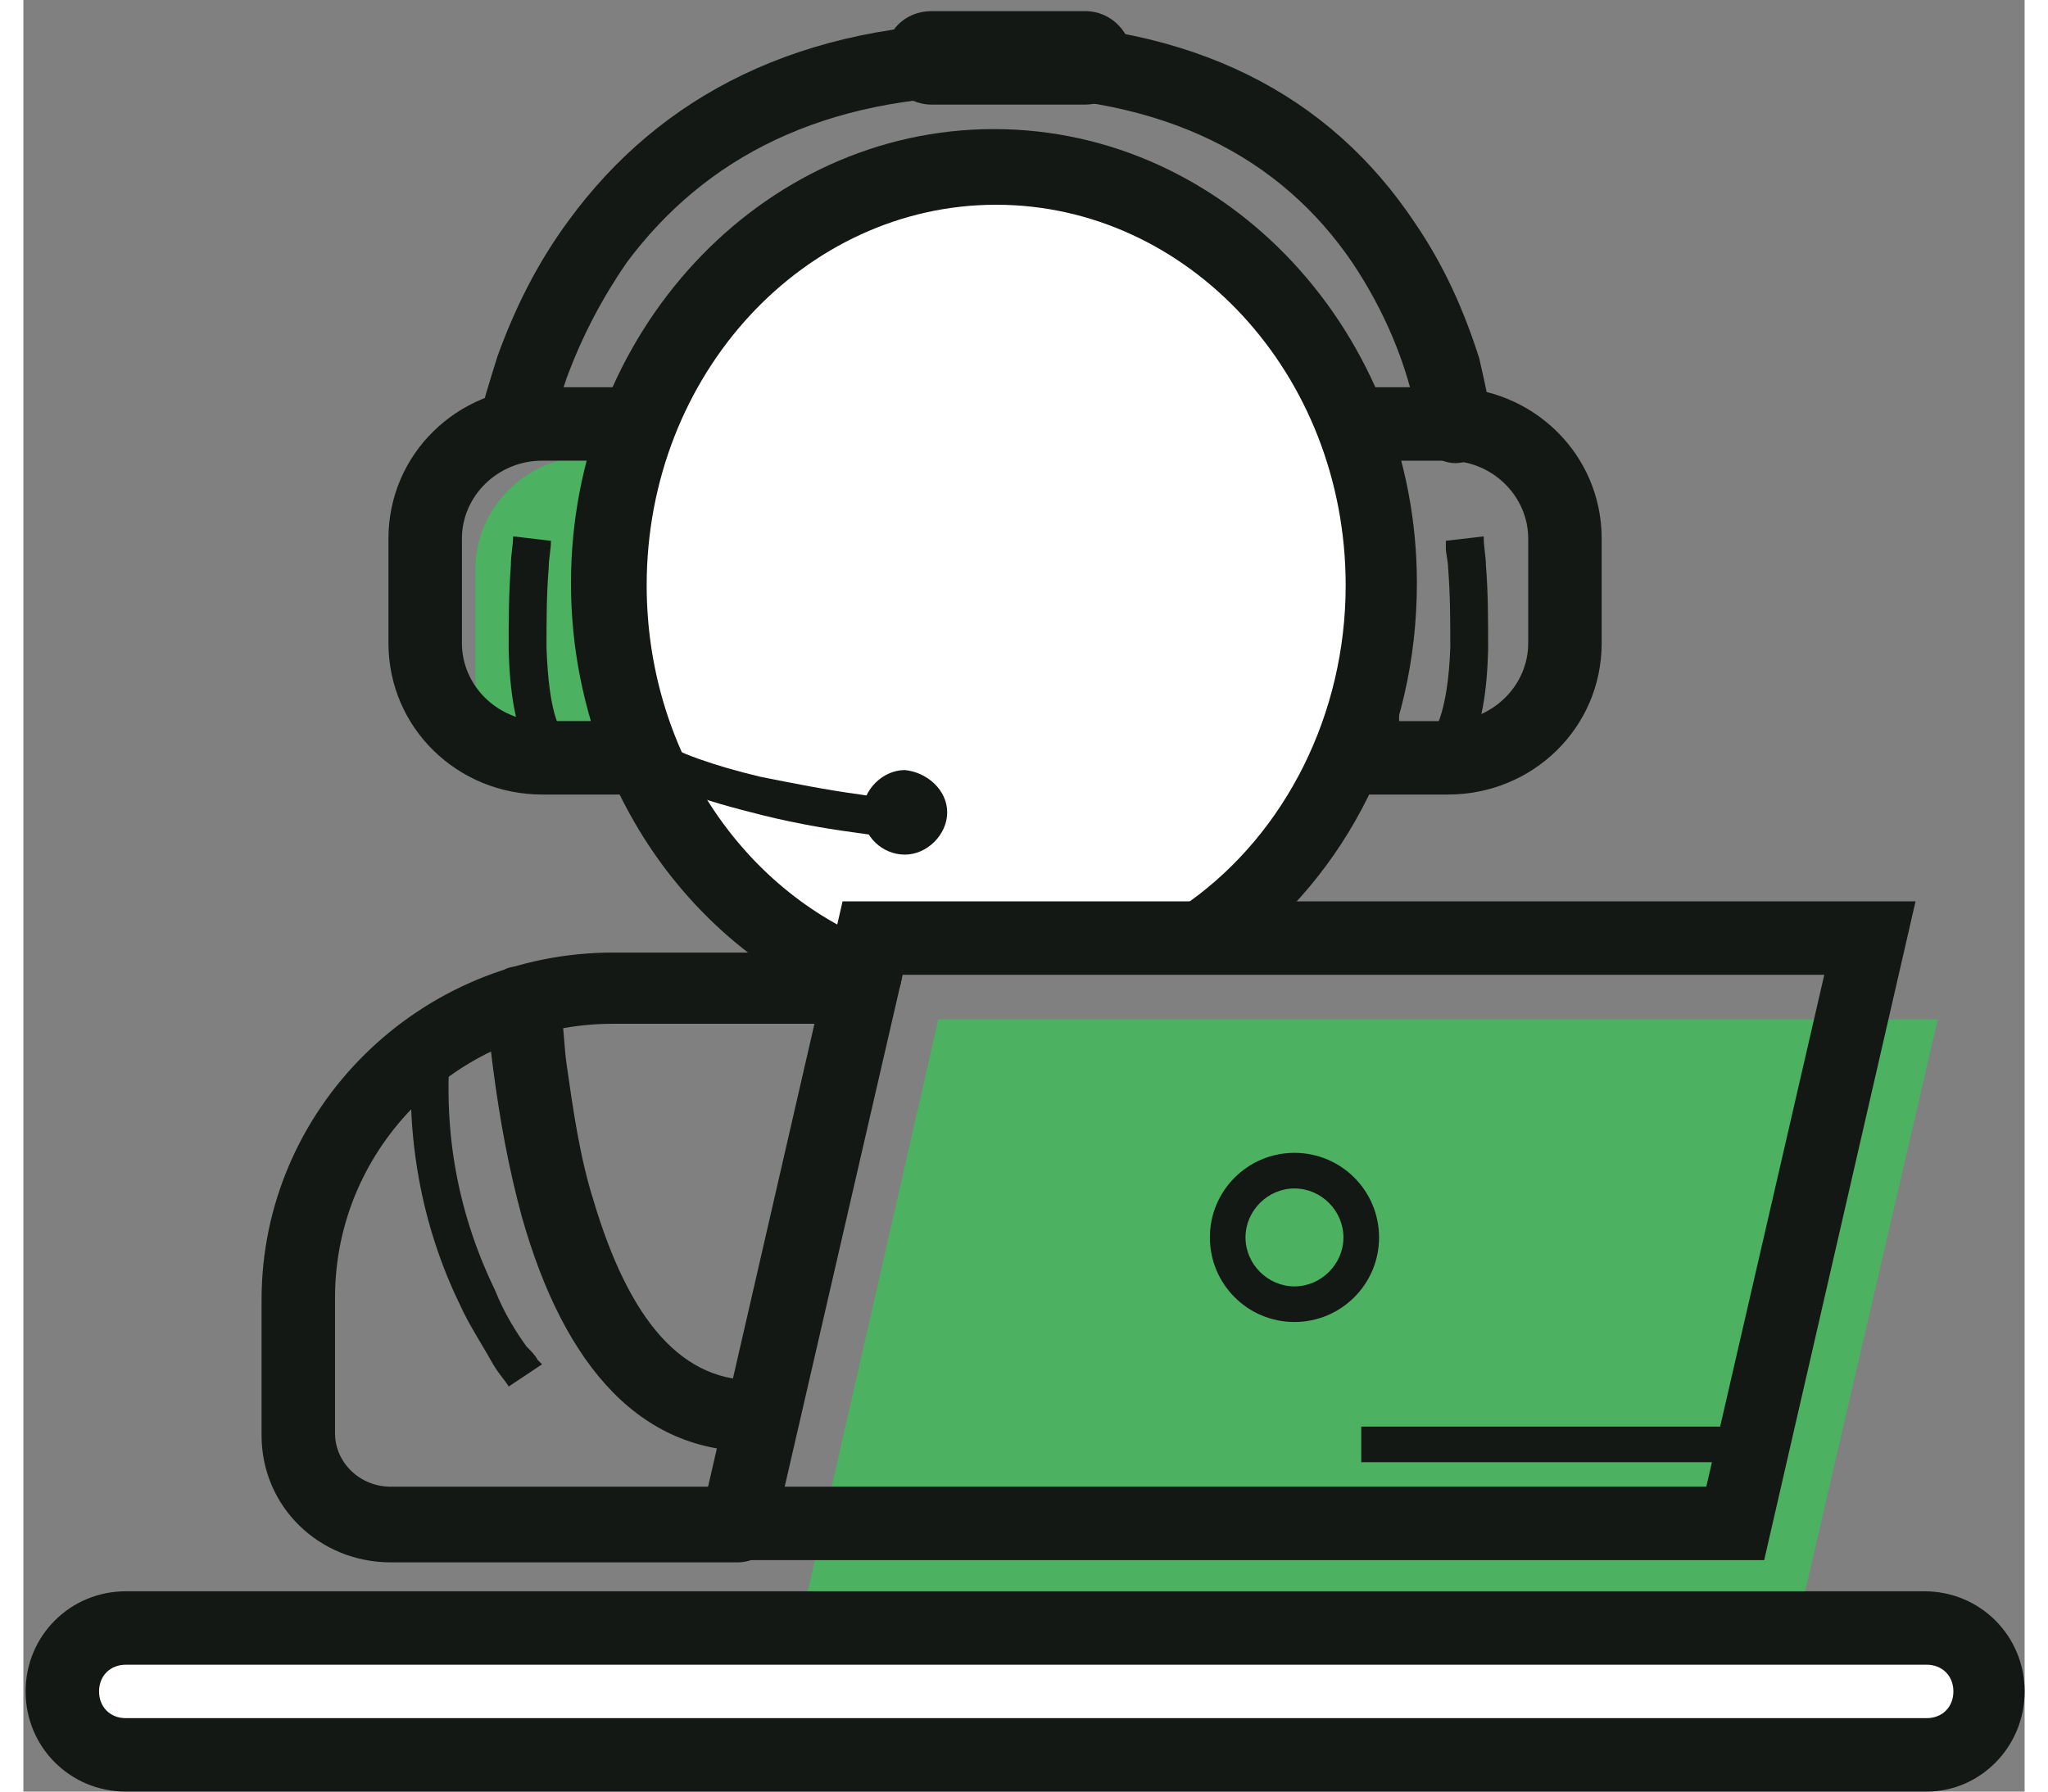
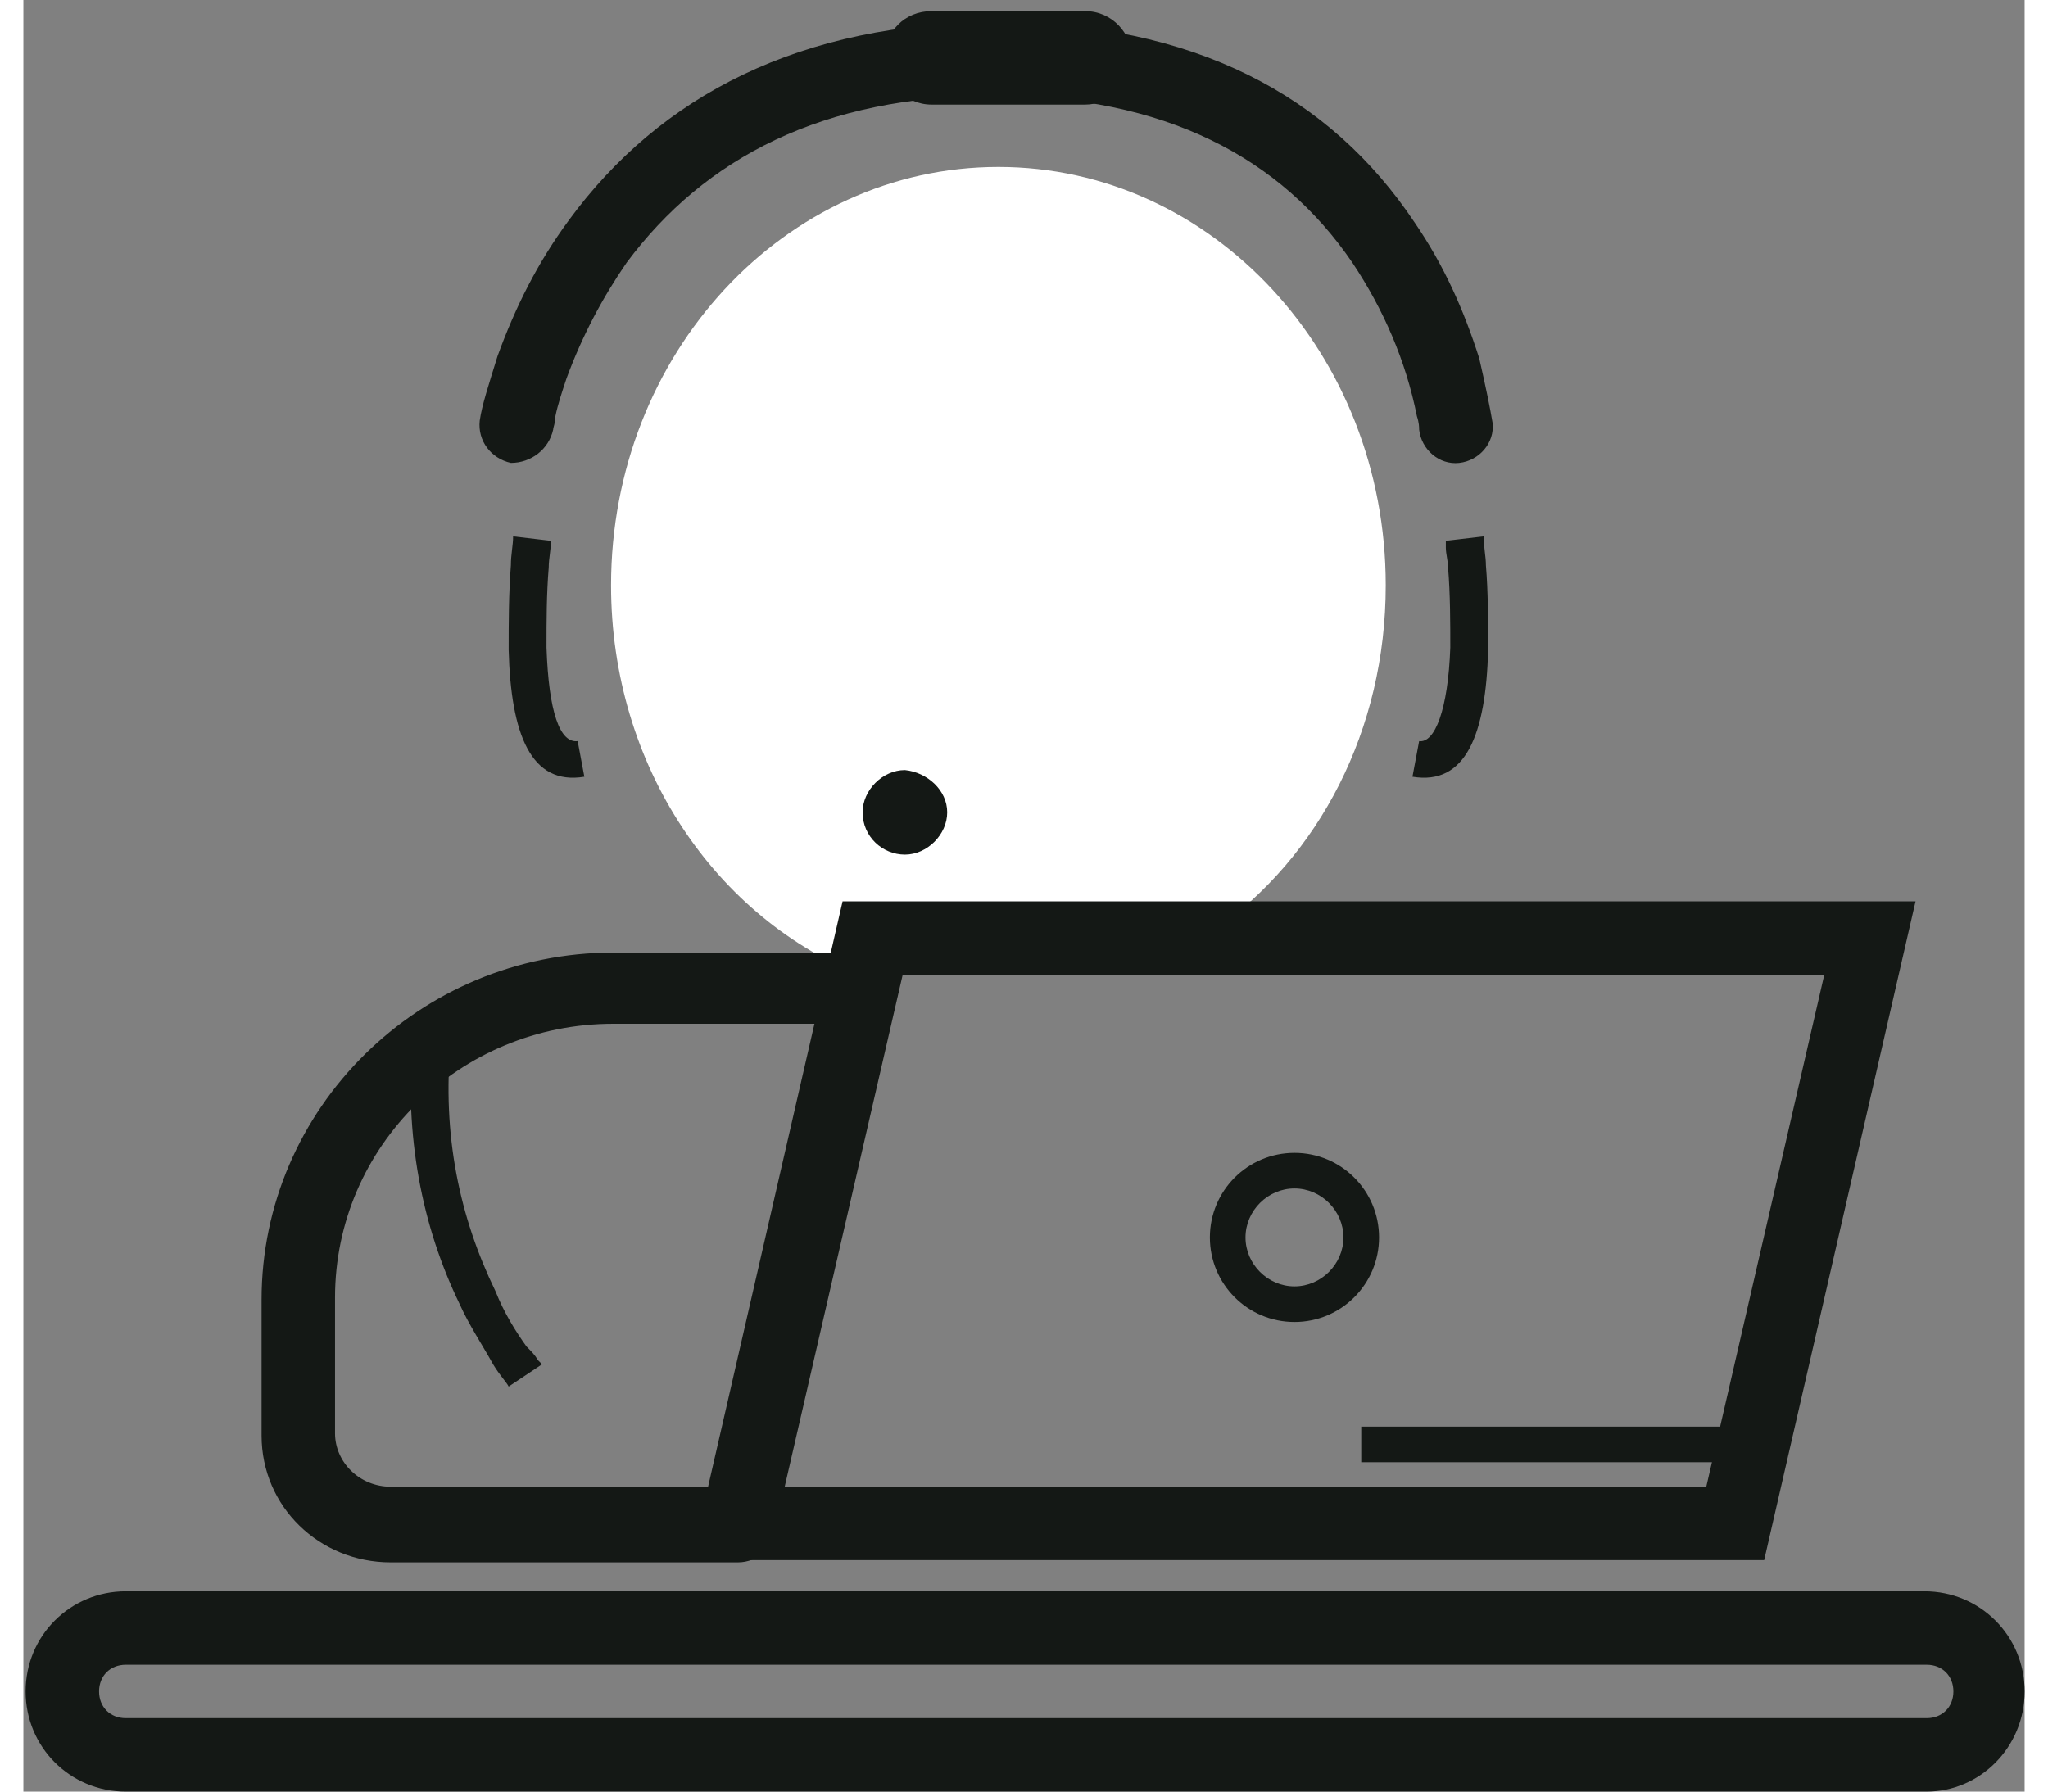
<svg xmlns="http://www.w3.org/2000/svg" version="1.1" id="Слой_1" width="92" x="0" y="0" viewBox="0 0 89.9 80.5" xml:space="preserve">
  <rect x="0" y="0" width="89.9" height="80.5" fill="#808080" stroke="none" />
  <style>.st0{fill:#141815}.st2{fill:#fff}</style>
  <path class="st0" d="M23.8 19.3c0-.1.1-.3.1-.6.1-.5.3-1.1.5-1.7.7-1.9 1.6-3.6 2.7-5.2 3.5-4.7 8.8-7.5 16.5-7.5 7.7 0 12.9 2.8 16.1 7.5 1.4 2.1 2.4 4.4 2.9 6.9.1.3.1.5.1.6.1.9.9 1.6 1.8 1.5.9-.1 1.6-.9 1.5-1.8-.1-.6-.3-1.6-.6-2.9-.7-2.2-1.6-4.2-2.9-6.1-3.8-5.7-9.9-9-18.8-9-8.8 0-15.1 3.3-19.2 8.9-1.4 1.9-2.4 3.9-3.2 6.1-.4 1.3-.7 2.2-.8 2.9-.1.9.5 1.7 1.4 1.9.9 0 1.7-.6 1.9-1.5z" />
  <path class="st0" d="M40.8 3.1c-.2 0-.4-.2-.4-.4s.2-.4.4-.4h6.9c.2 0 .4.2.4.4s-.2.4-.4.4h-6.9zm9-.5c0-1.1-.9-2.1-2.1-2.1h-6.9c-1.2 0-2.1.9-2.1 2.1 0 1.1.9 2.1 2.1 2.1h6.9c1.1 0 2.1-.9 2.1-2.1z" />
-   <path d="M79.9 72.1H35.1l6-26.3H86l-6.1 26.3zM29.4 35.5h-3.9c-2.9 0-5.2-2.3-5.2-5.2v-4.7c0-2.8 2.3-5.1 5.2-5.1h3.9v15z" fill="#4cb161" />
-   <path class="st0" d="M23.3 32.4c-2 0-3.6-1.6-3.6-3.5v-4.7c0-1.9 1.6-3.5 3.6-3.5h2.2v11.7h-2.2zm5.5-15h-5.5c-3.8 0-6.9 3-6.9 6.8v4.7c0 3.8 3.1 6.8 6.9 6.8h5.5V17.4zm33 3.3H64c2 0 3.6 1.6 3.6 3.5v4.7c0 1.9-1.6 3.5-3.6 3.5h-2.2V20.7zm-3.3 15H64c3.8 0 6.9-3 6.9-6.8v-4.7c0-3.8-3.1-6.8-6.9-6.8h-5.5v18.3z" />
-   <path class="st2" d="M85.4 78.8H4.6c-1.6 0-2.9-1.3-2.9-2.8s1.3-2.8 2.8-2.8h80.9c1.6 0 2.9 1.3 2.9 2.8s-1.3 2.8-2.9 2.8" />
  <path class="st0" d="M4.6 77.2c-.7 0-1.2-.5-1.2-1.2s.5-1.2 1.2-1.2h80.9c.7 0 1.2.5 1.2 1.2s-.5 1.2-1.2 1.2H4.6zM89.9 76c0-2.5-2-4.5-4.5-4.5H4.6c-2.5 0-4.5 2-4.5 4.5s2 4.5 4.5 4.5h80.9c2.4 0 4.4-2 4.4-4.5z" />
  <path class="st2" d="M37.8 43.9c-6.7-2.6-11.4-9.5-11.4-17.6 0-10.4 7.8-18.8 17.4-18.8s17.4 8.4 17.4 18.8c0 6.5-3 12.2-7.7 15.5" />
-   <path class="st0" d="M38.4 42.4C32.2 40 28 33.6 28 26.3c0-9.5 7.1-17.1 15.7-17.1s15.7 7.6 15.7 17.1c0 5.8-2.7 11.1-7 14.2-.7.5-.9 1.5-.4 2.3.5.7 1.6.9 2.3.3 5.2-3.8 8.3-10 8.3-16.9 0-11.2-8.5-20.4-19-20.4s-19 9.2-19 20.4c0 8.6 5 16.2 12.5 19.2.9.3 1.8-.1 2.2-.9.4-.8 0-1.7-.9-2.1z" />
  <path class="st0" d="M32.1 66.8H16.5c-1.4 0-2.5-1.1-2.5-2.4v-6.1C14 51.5 19.6 46 26.5 46h11.1c.9 0 1.7-.7 1.7-1.6s-.7-1.6-1.7-1.6H26.5c-8.7 0-15.8 7-15.8 15.6v6.1c0 3.2 2.6 5.7 5.8 5.7h15.6c.9 0 1.7-.7 1.7-1.6s-.8-1.8-1.7-1.8z" />
-   <path class="st0" d="M20.9 44.9v.9c0 .7.1 1.4.2 2.2.3 2.3.7 4.5 1.3 6.7 1.9 6.7 5.4 10.8 10.9 10.5.9 0 1.6-.8 1.6-1.7-.1-.9-.8-1.6-1.8-1.5-3.5.2-5.9-2.7-7.5-8.1-.6-1.9-.9-4-1.2-6.1-.1-.7-.1-1.3-.2-2v-.7c0-.9-.8-1.6-1.7-1.6-.9-.3-1.6.5-1.6 1.4zM39.6 36c-.7-.1-1.4-.2-2-.3-1.5-.2-3-.5-4.5-.8-4.2-1-6.4-2.3-5.9-3.6l-1.6-.6c-1 2.7 1.9 4.5 7.1 5.8 1.5.4 3.1.7 4.6.9l2.1.3.2-1.7z" />
  <path class="st0" d="M75.6 66.8H34.2l5.3-23h41.4l-5.3 23zM85 40.5H36.8L30 70.1h48.2L85 40.5z" />
  <path class="st0" d="M57.1 57.8c-1.2 0-2.2-1-2.2-2.2 0-1.2 1-2.2 2.2-2.2s2.2 1 2.2 2.2-1 2.2-2.2 2.2zm0-6c-2.1 0-3.8 1.7-3.8 3.8 0 2.1 1.7 3.8 3.8 3.8 2.1 0 3.8-1.7 3.8-3.8 0-2.1-1.7-3.8-3.8-3.8zm6.8-27.5v.3c0 .3.1.6.1.9.1 1.2.1 2.5.1 3.6-.1 2.8-.7 4.3-1.4 4.2l-.3 1.6c2.4.4 3.3-1.9 3.4-5.7 0-1.3 0-2.6-.1-3.8 0-.4-.1-.8-.1-1.3l-1.7.2zM22 24.1c0 .4-.1.8-.1 1.3-.1 1.3-.1 2.6-.1 3.8.1 3.8 1 6.1 3.4 5.7l-.3-1.6c-.8.1-1.3-1.3-1.4-4.2 0-1.2 0-2.4.1-3.6 0-.4.1-.8.1-1.2l-1.7-.2zm38.1 41.6h17.6v-1.6H60.1v1.6zM41.5 36.5c0 1-.9 1.9-1.9 1.9-1 0-1.9-.8-1.9-1.9 0-1 .9-1.9 1.9-1.9 1 .1 1.9.9 1.9 1.9M23.3 61.3l-.2-.2c-.1-.2-.3-.4-.5-.6-.5-.7-1-1.5-1.4-2.5-1.6-3.3-2.4-7-2-11.2l-1.7-.2c-.4 4.4.4 8.5 2.1 12 .4.9 1 1.8 1.5 2.7.3.5.6.8.7 1l1.5-1z" />
</svg>